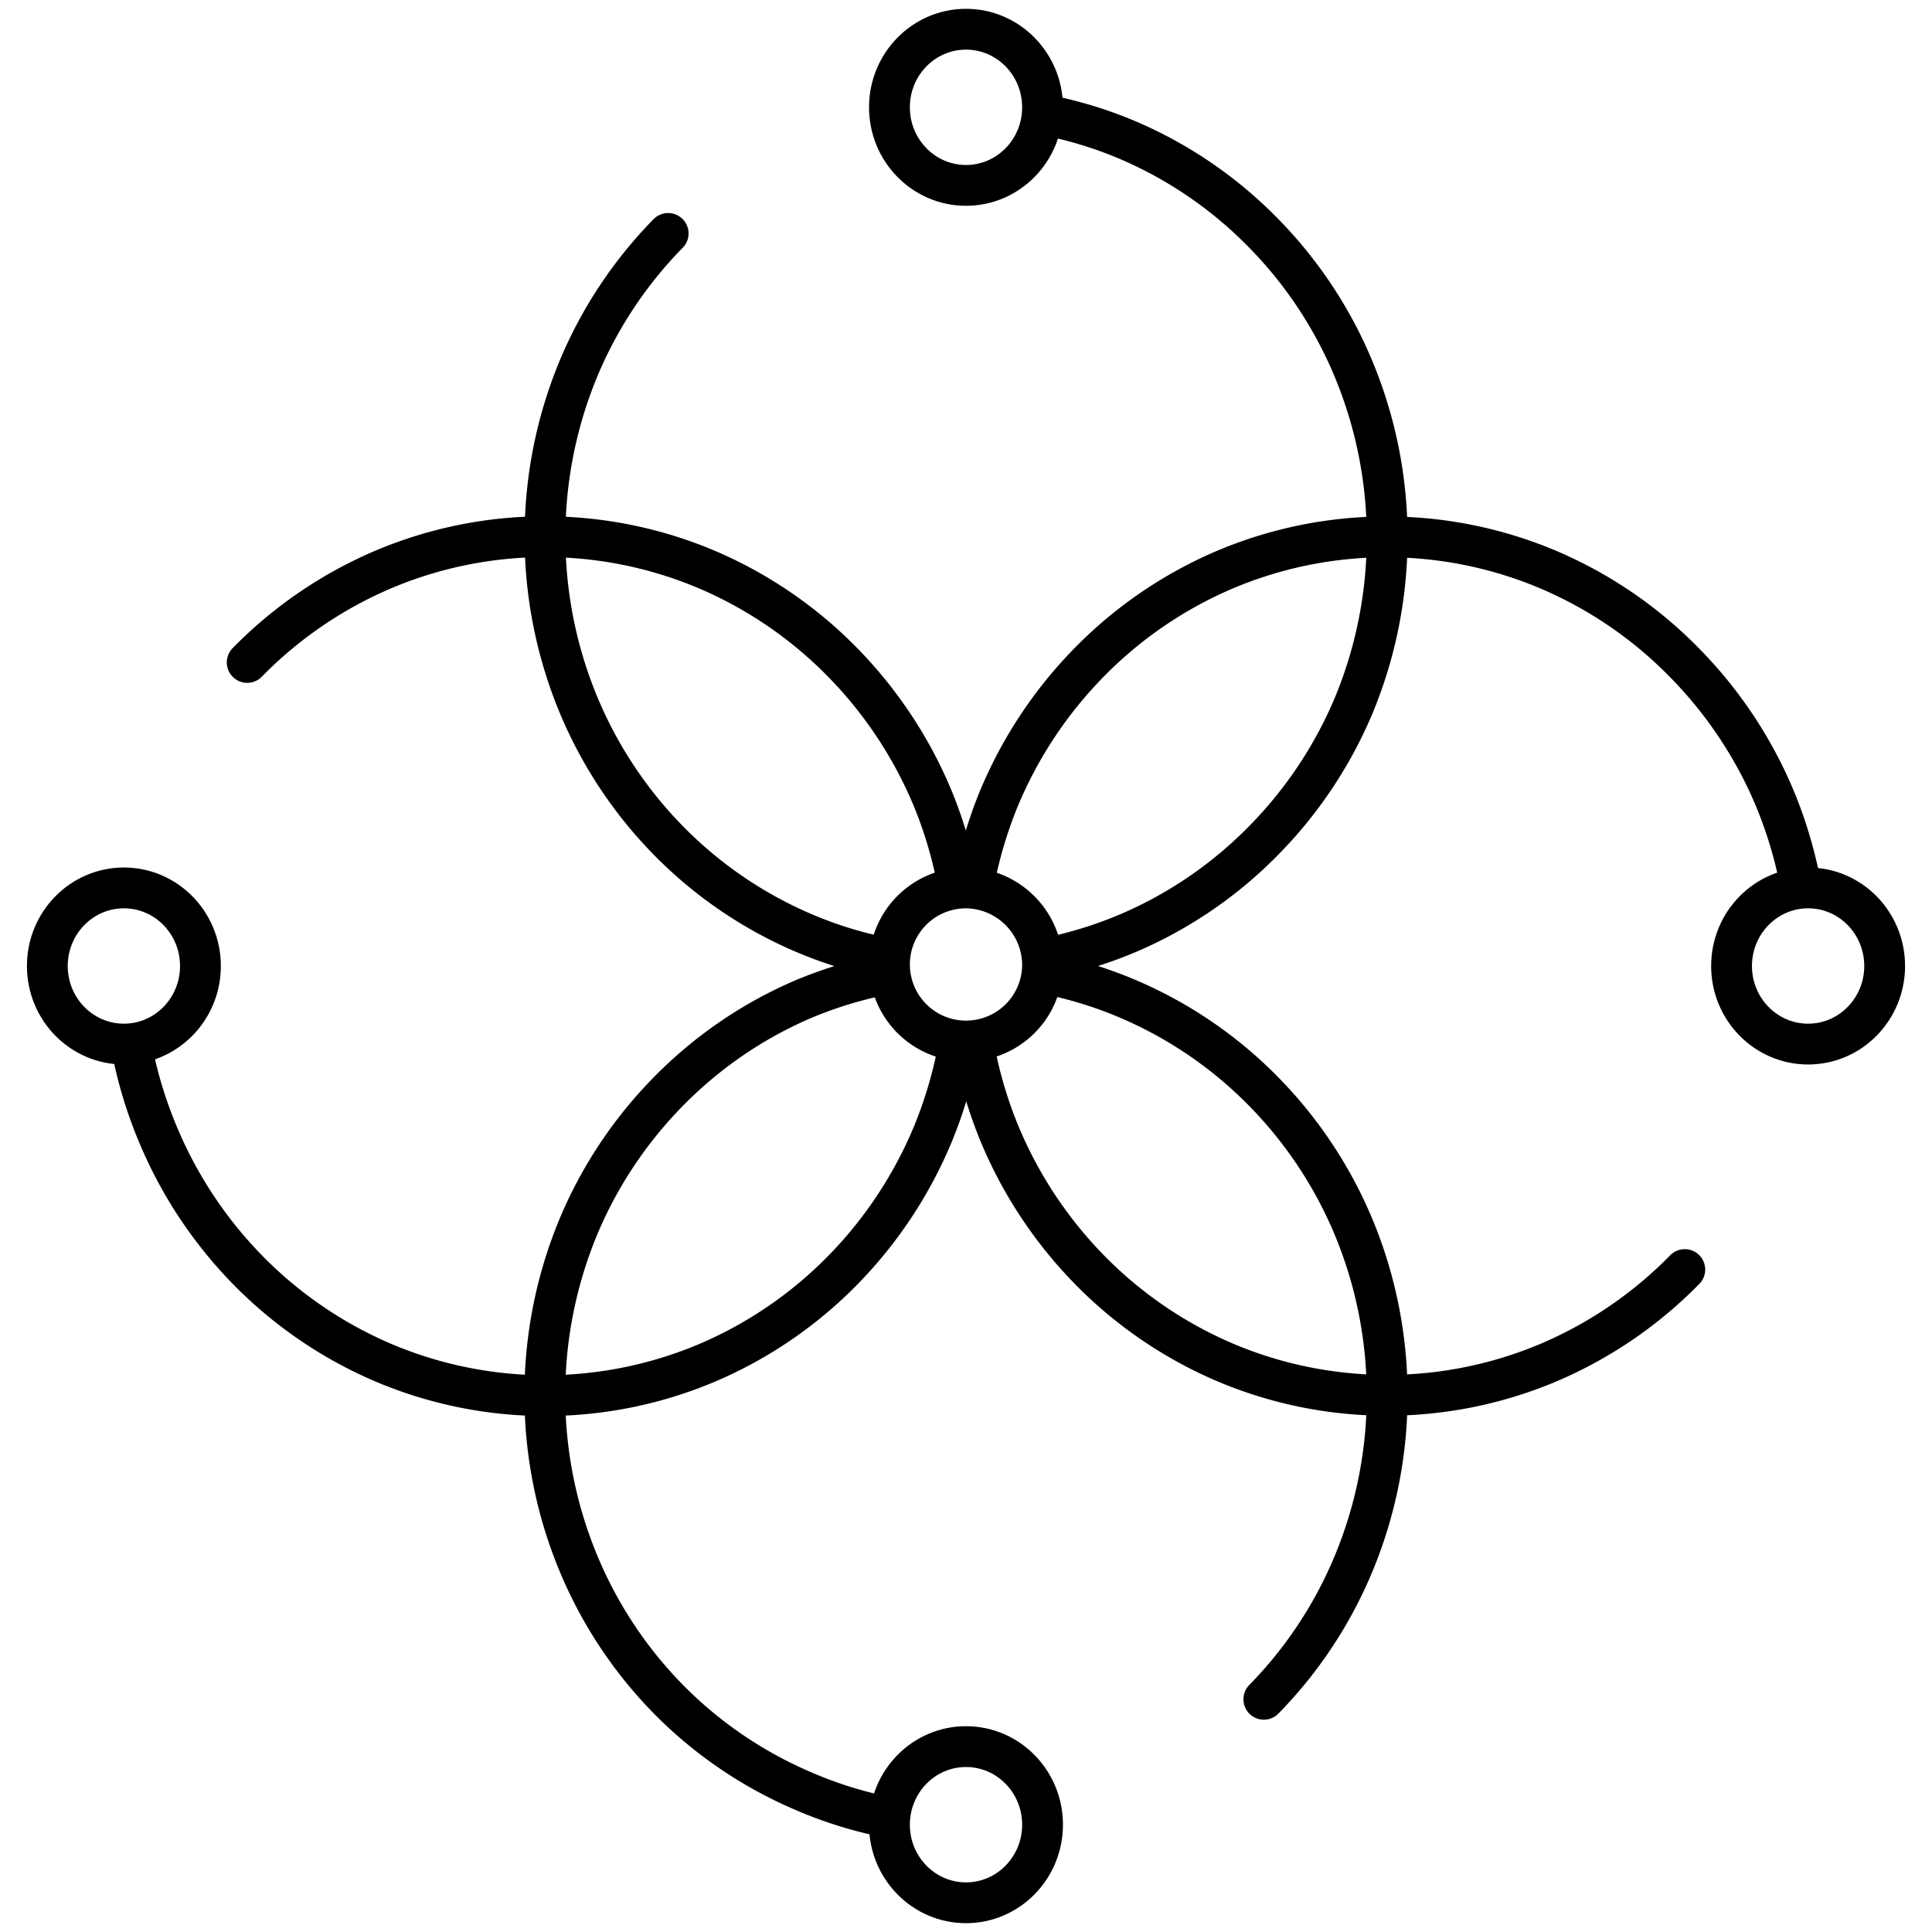
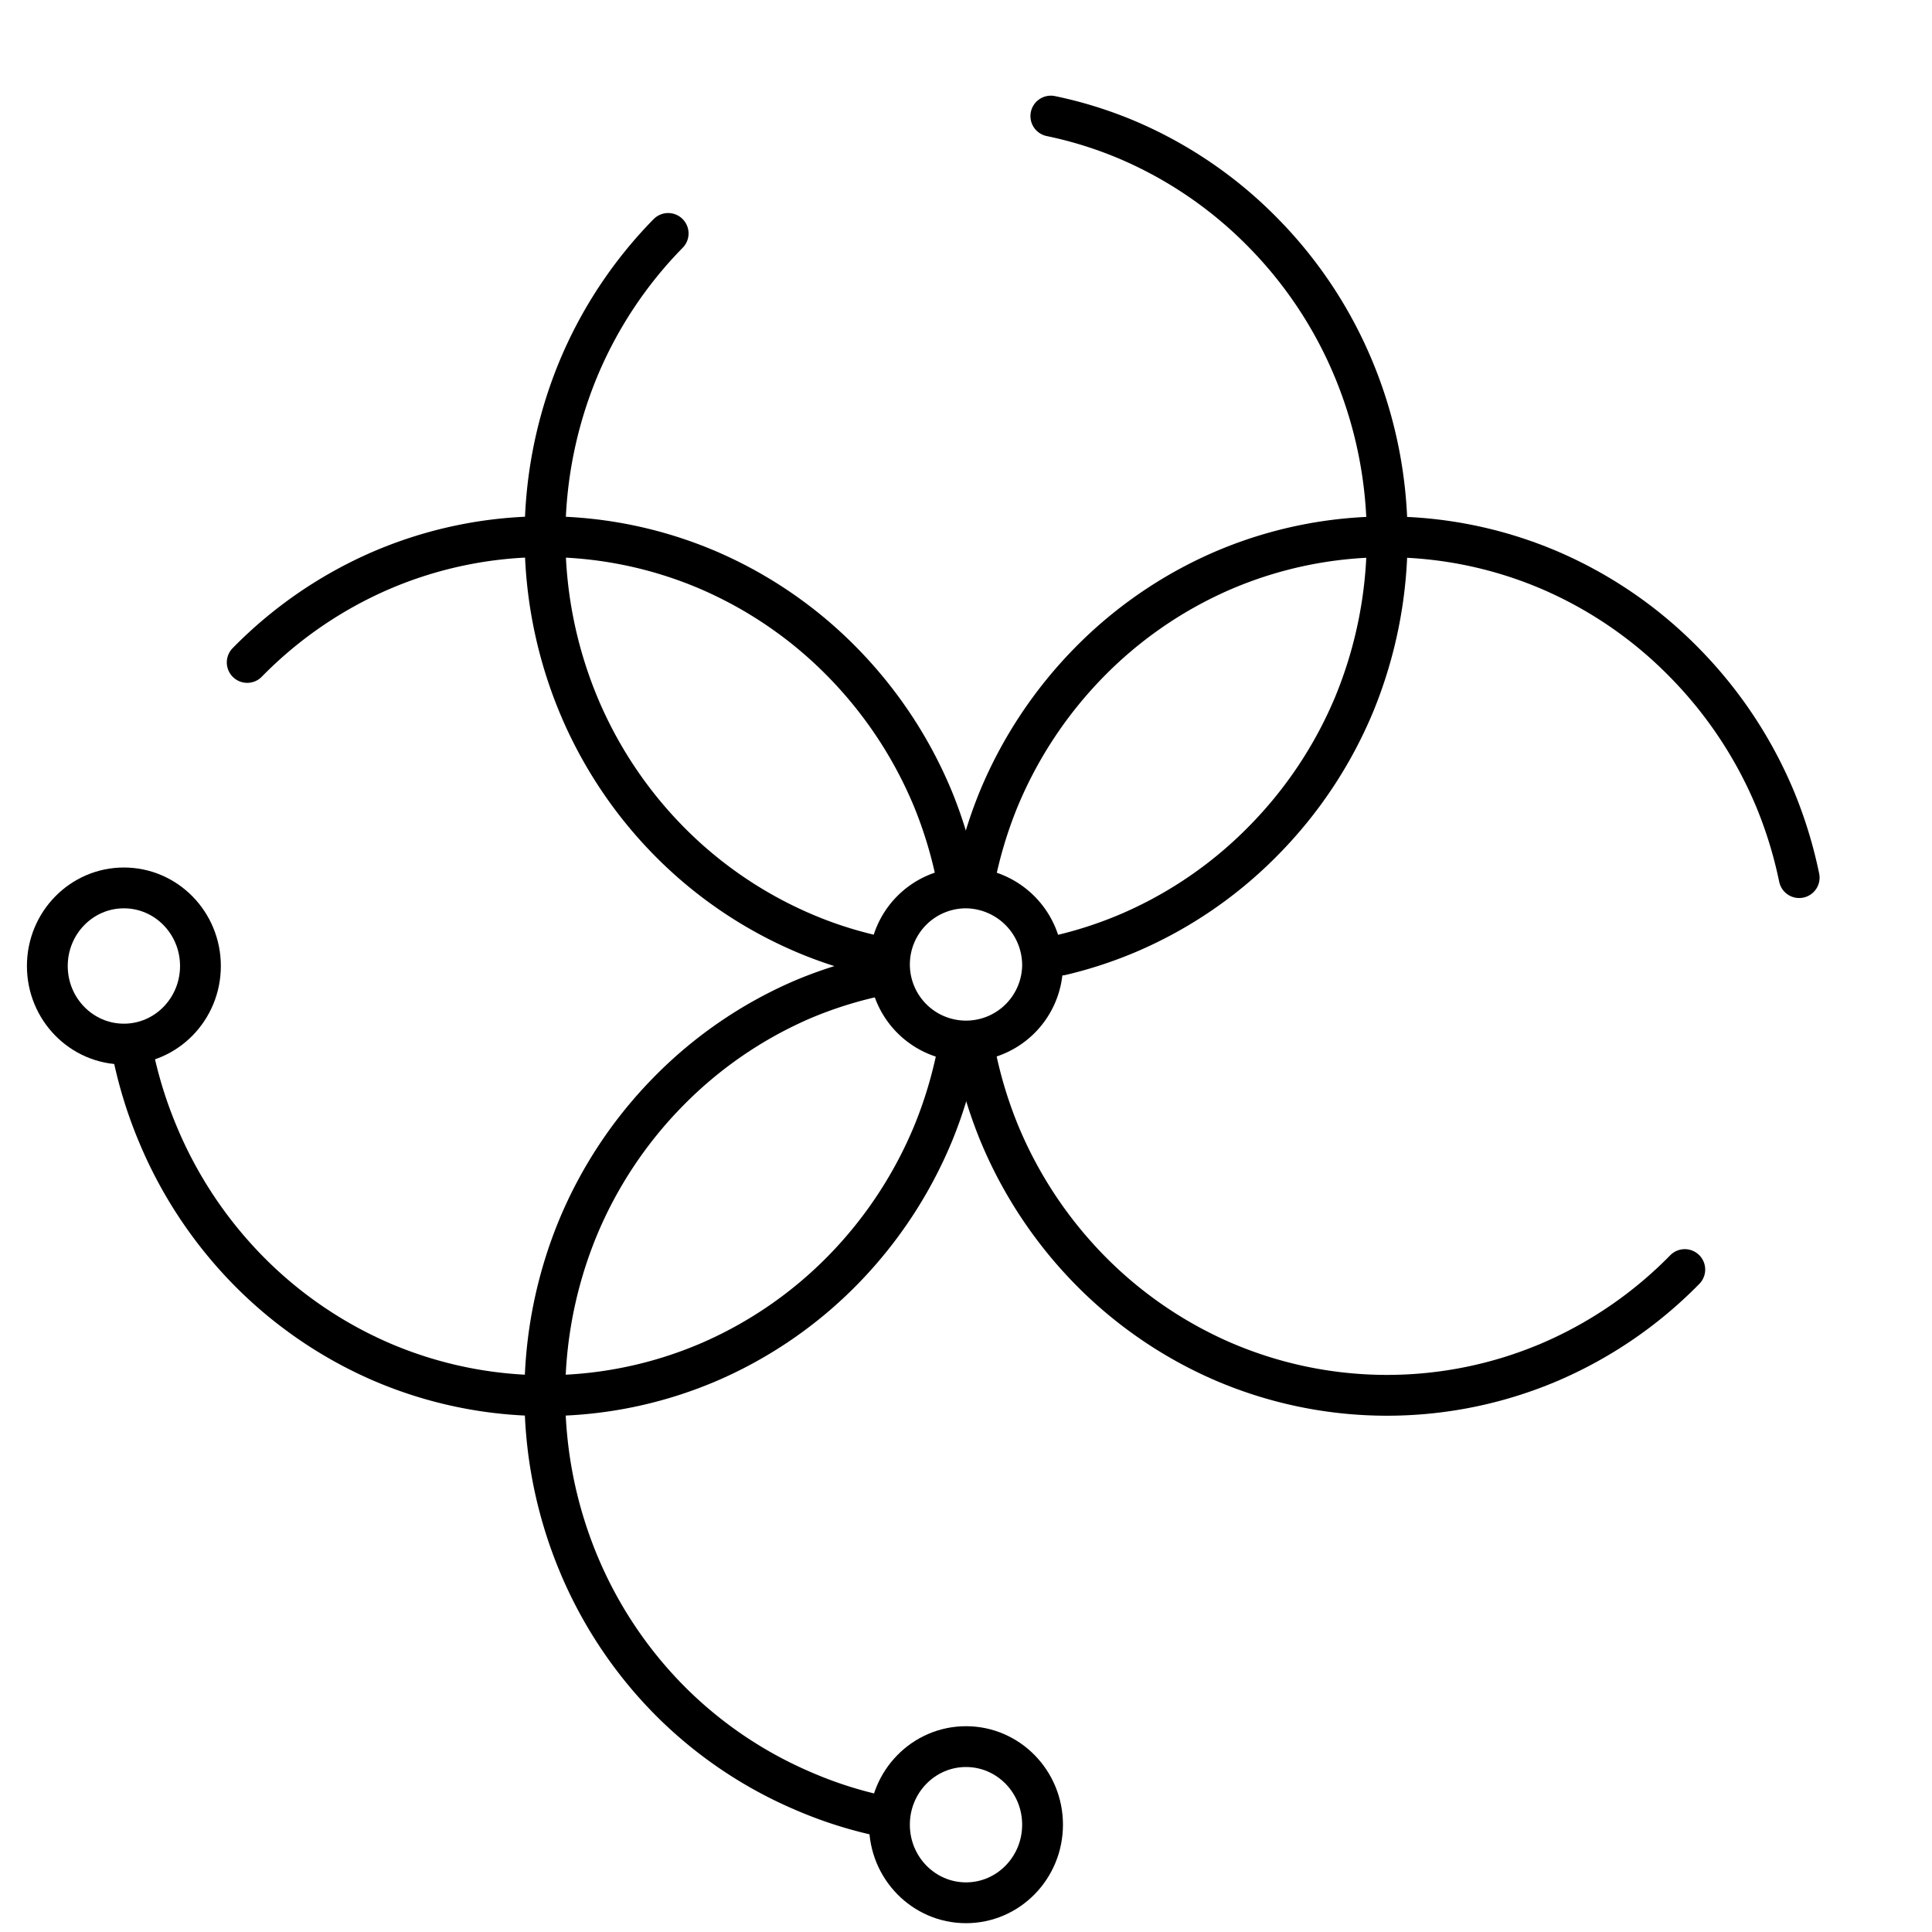
<svg xmlns="http://www.w3.org/2000/svg" id="Layer_3" data-name="Layer 3" viewBox="0 0 240 240">
  <defs>
    <style>.cls-1,.cls-2{fill:none;stroke:#000;stroke-linecap:round;stroke-width:5.07px;}.cls-1{stroke-miterlimit:10;}.cls-2{stroke-linejoin:round;}</style>
  </defs>
  <path class="cls-1" d="M118.94,130.75a54.22,54.22,0,0,1-3,10,53.52,53.52,0,0,1-11.21,17,52.33,52.33,0,0,1-16.62,11.43,51.56,51.56,0,0,1-40.72,0,52.37,52.37,0,0,1-16.63-11.43,53.52,53.52,0,0,1-11.21-17,54.09,54.09,0,0,1-3-9.66" />
  <path class="cls-1" d="M30.71,82.29A52.37,52.37,0,0,1,47.34,70.86a51.56,51.56,0,0,1,40.72,0,52.33,52.33,0,0,1,16.62,11.43,53.52,53.52,0,0,1,11.21,16.95,54.22,54.22,0,0,1,3,10" />
  <path class="cls-1" d="M121.06,109.26a54.09,54.09,0,0,1,3-10,53.52,53.52,0,0,1,11.21-16.95,52.33,52.33,0,0,1,16.62-11.43,51.56,51.56,0,0,1,40.72,0,52.37,52.37,0,0,1,16.63,11.43A53.52,53.52,0,0,1,220.5,99.24a54.35,54.35,0,0,1,3,9.78" />
  <path class="cls-1" d="M209.29,157.71a52.37,52.37,0,0,1-16.63,11.43,51.56,51.56,0,0,1-40.72,0,52.33,52.33,0,0,1-16.62-11.43,53.52,53.52,0,0,1-11.21-17,54.22,54.22,0,0,1-3-10" />
  <path class="cls-1" d="M108.23,118.64a50.25,50.25,0,0,1-8.59-2.83A52.38,52.38,0,0,1,83,104.38,53.3,53.3,0,0,1,71.81,87.43a54.49,54.49,0,0,1,0-41.52A53.23,53.23,0,0,1,83,29" />
  <path class="cls-1" d="M130.54,14.42a51,51,0,0,1,9.82,3.1A52.38,52.38,0,0,1,157,29a53.23,53.23,0,0,1,11.21,17,54.49,54.49,0,0,1,0,41.52A53.3,53.3,0,0,1,157,104.38a52.38,52.38,0,0,1-16.62,11.43,51.73,51.73,0,0,1-8.56,2.83" />
-   <path class="cls-1" d="M132.06,121.42a51.17,51.17,0,0,1,8.3,2.77A52.38,52.38,0,0,1,157,135.62a53.3,53.3,0,0,1,11.21,16.95,54.49,54.49,0,0,1,0,41.52,53.23,53.23,0,0,1-11.21,17" />
  <path class="cls-1" d="M108.74,225.43a51.19,51.19,0,0,1-9.1-3A52.38,52.38,0,0,1,83,211.05a53.23,53.23,0,0,1-11.21-17,54.49,54.49,0,0,1,0-41.52A53.3,53.3,0,0,1,83,135.62a52.38,52.38,0,0,1,16.62-11.43,51.61,51.61,0,0,1,9.55-3" />
  <ellipse class="cls-2" cx="120" cy="226.67" rx="9.51" ry="9.7" />
  <path class="cls-2" d="M129.51,120a9.51,9.51,0,1,1-9.51-9.7,9.61,9.61,0,0,1,9.51,9.7" />
  <ellipse class="cls-2" cx="15.39" cy="120" rx="9.51" ry="9.7" />
-   <ellipse class="cls-2" cx="224.61" cy="120" rx="9.51" ry="9.7" />
-   <ellipse class="cls-2" cx="120" cy="13.33" rx="9.51" ry="9.7" />
</svg>